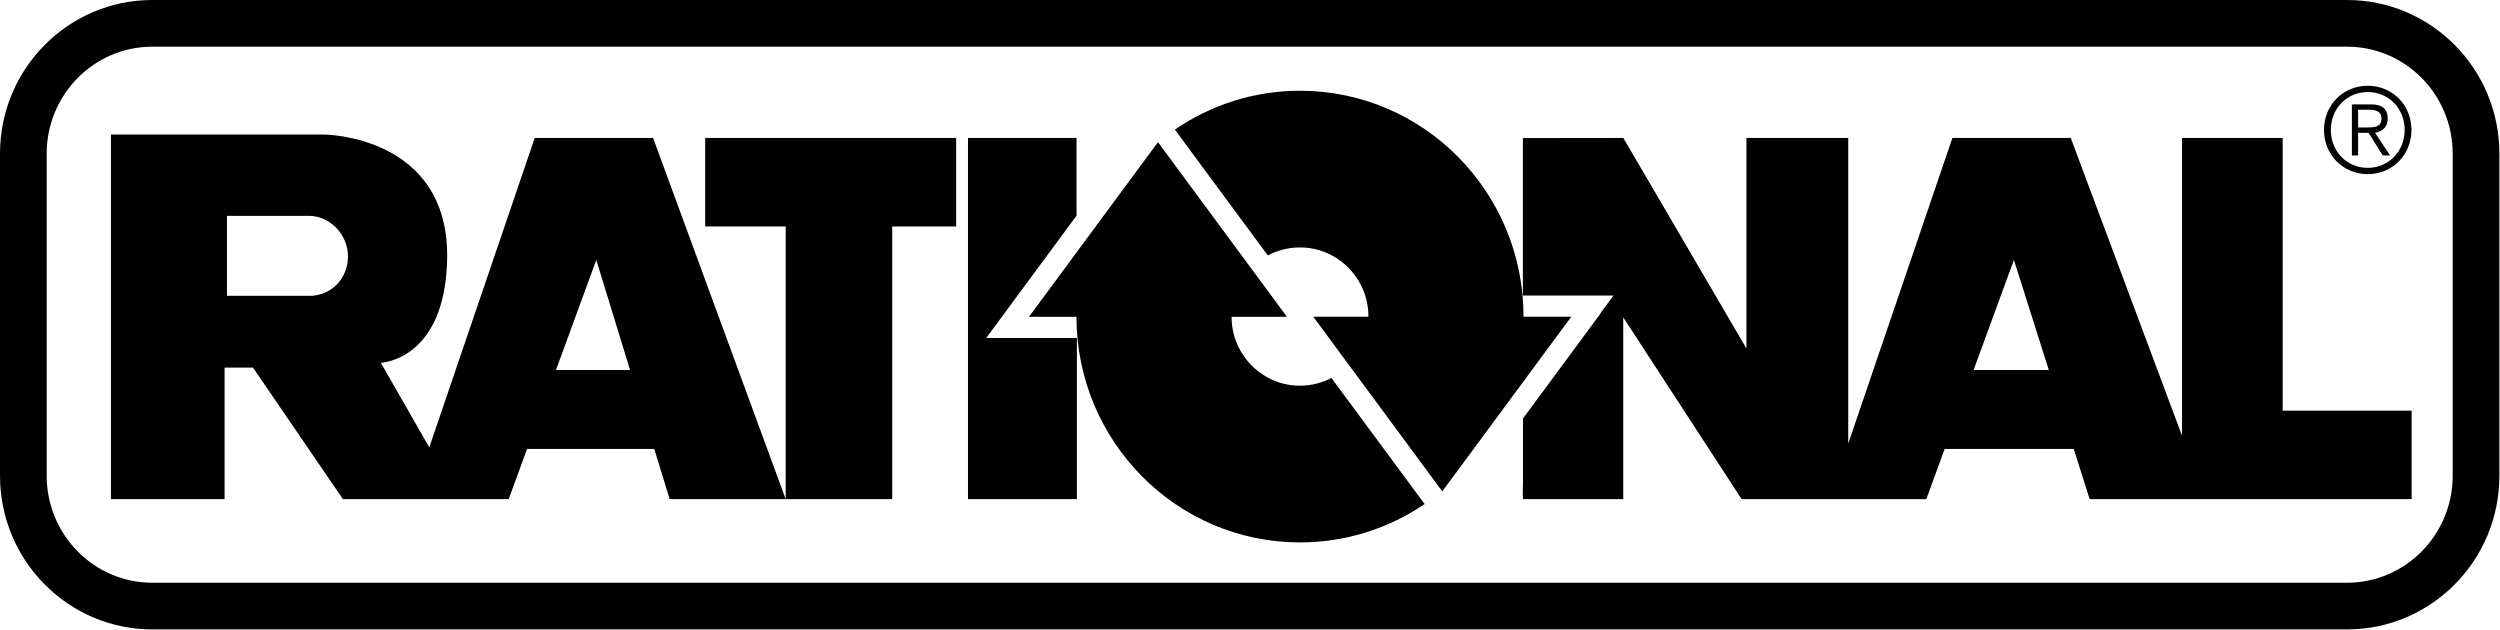
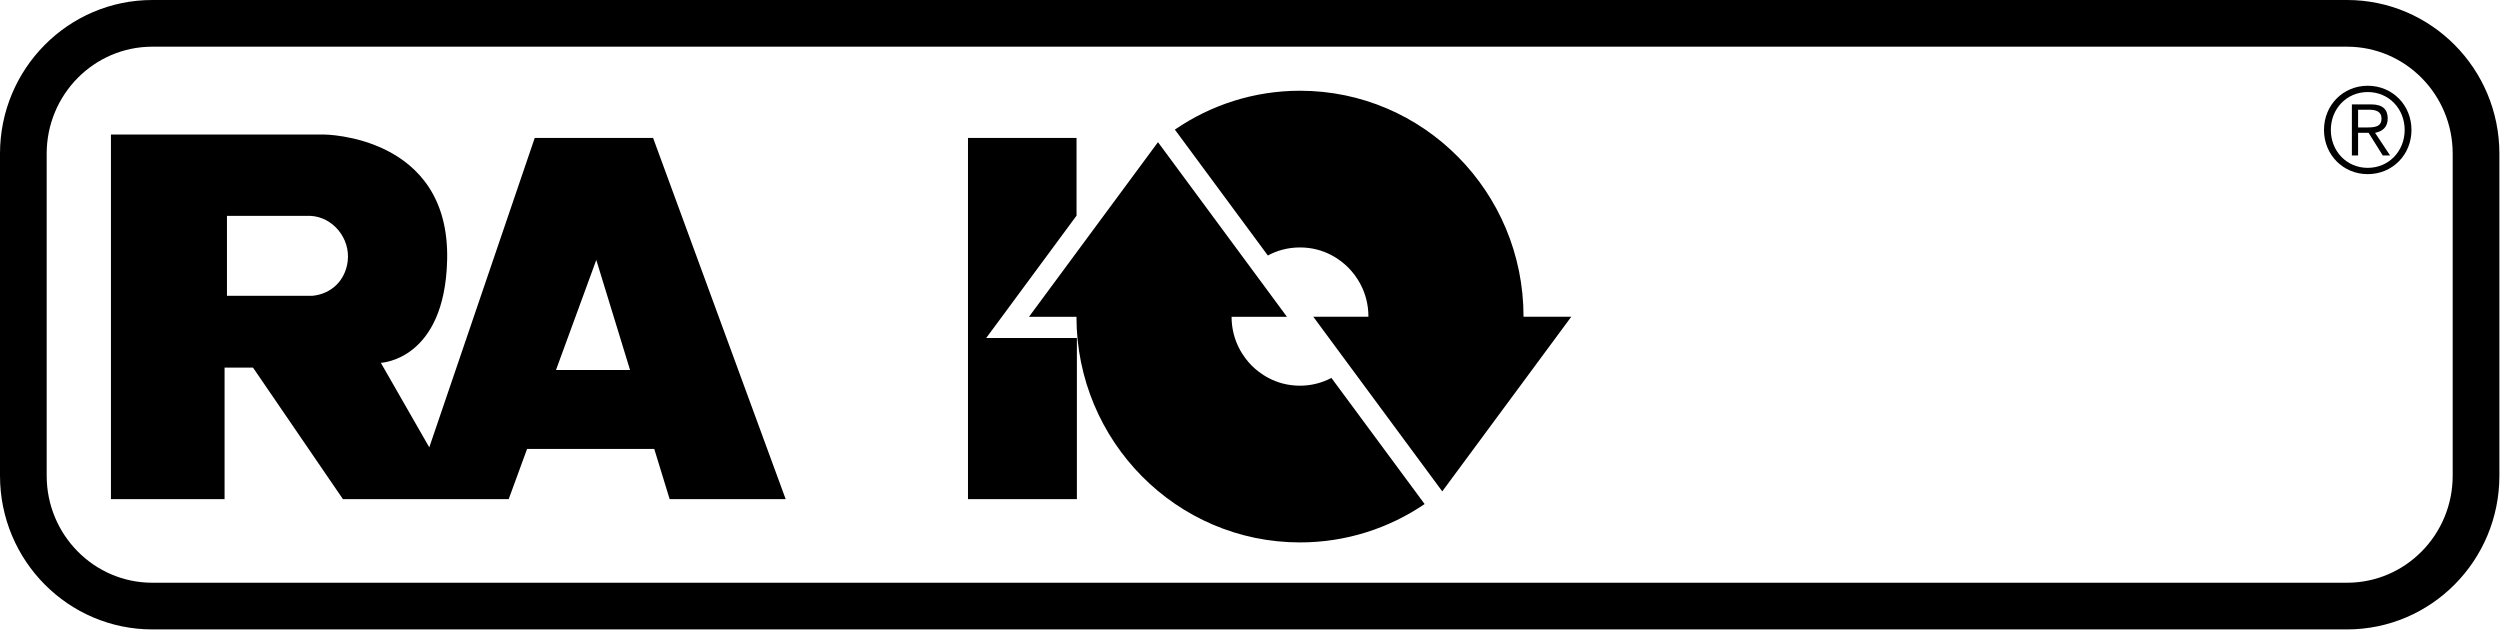
<svg xmlns="http://www.w3.org/2000/svg" width="1634" height="412" viewBox="0 0 1634 412" fill="none">
  <path fill-rule="evenodd" clip-rule="evenodd" d="M1633.6 310.92C1633.6 366.444 1588.96 411.388 1534 411.388H99.579C44.631 411.388 0 366.444 0 310.92V100.451C0 44.927 44.631 0 99.579 0H1534C1588.96 0 1633.6 44.927 1633.6 100.451V310.92ZM1603.08 310.92V100.451C1603.08 61.863 1572.19 30.514 1534 30.514H99.579C61.386 30.514 30.513 61.863 30.513 100.451V310.92C30.513 349.508 61.386 380.874 99.579 380.874H1534C1572.19 380.874 1603.08 349.508 1603.08 310.92Z" fill="black" style="fill:black;fill-opacity:1;" />
  <path d="M363.4 241.817L389.736 169.898L411.797 241.817H363.4ZM148.338 141.071H202.5C217.47 141.563 229.115 155.763 227.248 170.782C225.692 183.378 216.553 192.173 204.04 193.353H148.338V141.071ZM426.865 90.166H349.495L280.575 292.379L248.916 237.133C248.916 237.133 290.697 235.561 292.253 169.898C294.169 88.266 211.77 87.922 211.77 87.922H72.506V326.25H146.782V240.261H165.355L224.152 326.25H332.478L344.499 293.411H427.619L437.691 326.25H513.522" fill="black" style="fill:black;fill-opacity:1;" />
-   <path d="M583.146 148.016H624.943V90.165H460.915V148.016H513.522V326.25H583.146" fill="black" style="fill:black;fill-opacity:1;" />
  <path d="M995.779 207.029V206.914C995.779 125.397 930.365 59.308 849.669 59.308C819.353 59.308 791.232 68.726 767.893 84.712L828.673 166.999C834.094 164.067 841.104 161.725 849.669 161.725C865.786 161.725 876.399 170.013 881.296 174.959C886.176 179.906 894.398 190.634 894.398 206.914V207.029H858.366L942.665 321.157L1026.98 207.029" fill="black" style="fill:black;fill-opacity:1;" />
  <path d="M870.207 247.01C864.065 250.253 857.072 252.087 849.669 252.087C833.553 252.087 822.94 243.8 818.042 238.87C813.162 233.923 804.989 223.244 804.956 207.046H841.136L756.853 92.918L672.555 207.046H703.575C703.641 288.498 769.022 354.521 849.669 354.521C879.837 354.521 907.844 345.267 931.134 329.445" fill="black" style="fill:black;fill-opacity:1;" />
  <path d="M675.585 220.918H644.565L654.834 207.045L703.641 140.924L703.625 137.157V90.165H632.674V326.25H703.854V220.918" fill="black" style="fill:black;fill-opacity:1;" />
-   <path d="M1289.96 241.817L1316.3 169.898L1339.08 241.817H1289.96ZM1491.97 268.417L1491.96 90.165H1426.18V284.828L1353.45 90.165H1276.08L1208.01 289.922V90.165H1141.45V227.748L1061 90.165L995.353 90.248V193.14H1054.58L1046.08 204.67L1046.24 204.736L995.435 273.51V313.442L995.287 323.925L995.402 326.25H1060.96V207.422L1138.33 326.25H1259.03L1271.05 293.411H1355.39L1365.81 326.25H1576.25V268.401" fill="black" style="fill:black;fill-opacity:1;" />
  <path d="M1541.25 83.303V71.723H1548.72C1552.7 71.723 1556.55 72.82 1556.55 77.472C1556.55 83.139 1551.64 83.303 1546.64 83.303H1541.25ZM1541.25 86.792H1548.1L1557.39 101.631H1562.17L1552.33 86.792C1556.78 86.022 1560.61 83.368 1560.61 77.472C1560.61 71.494 1557.32 68.234 1549.85 68.234H1537.19V101.631H1541.25V86.792ZM1547.56 56.048C1531.43 56.048 1518.96 68.693 1518.96 84.924C1518.96 101.156 1531.43 113.817 1547.56 113.817C1563.69 113.817 1576.14 101.156 1576.14 84.924C1576.14 68.693 1563.69 56.048 1547.56 56.048ZM1547.56 60.16C1561.38 60.16 1571.69 71.1 1571.69 84.924C1571.69 98.748 1561.38 109.705 1547.56 109.705C1533.72 109.705 1523.44 98.748 1523.44 84.924C1523.44 71.1 1533.72 60.16 1547.56 60.16Z" fill="black" style="fill:black;fill-opacity:1;" />
</svg>